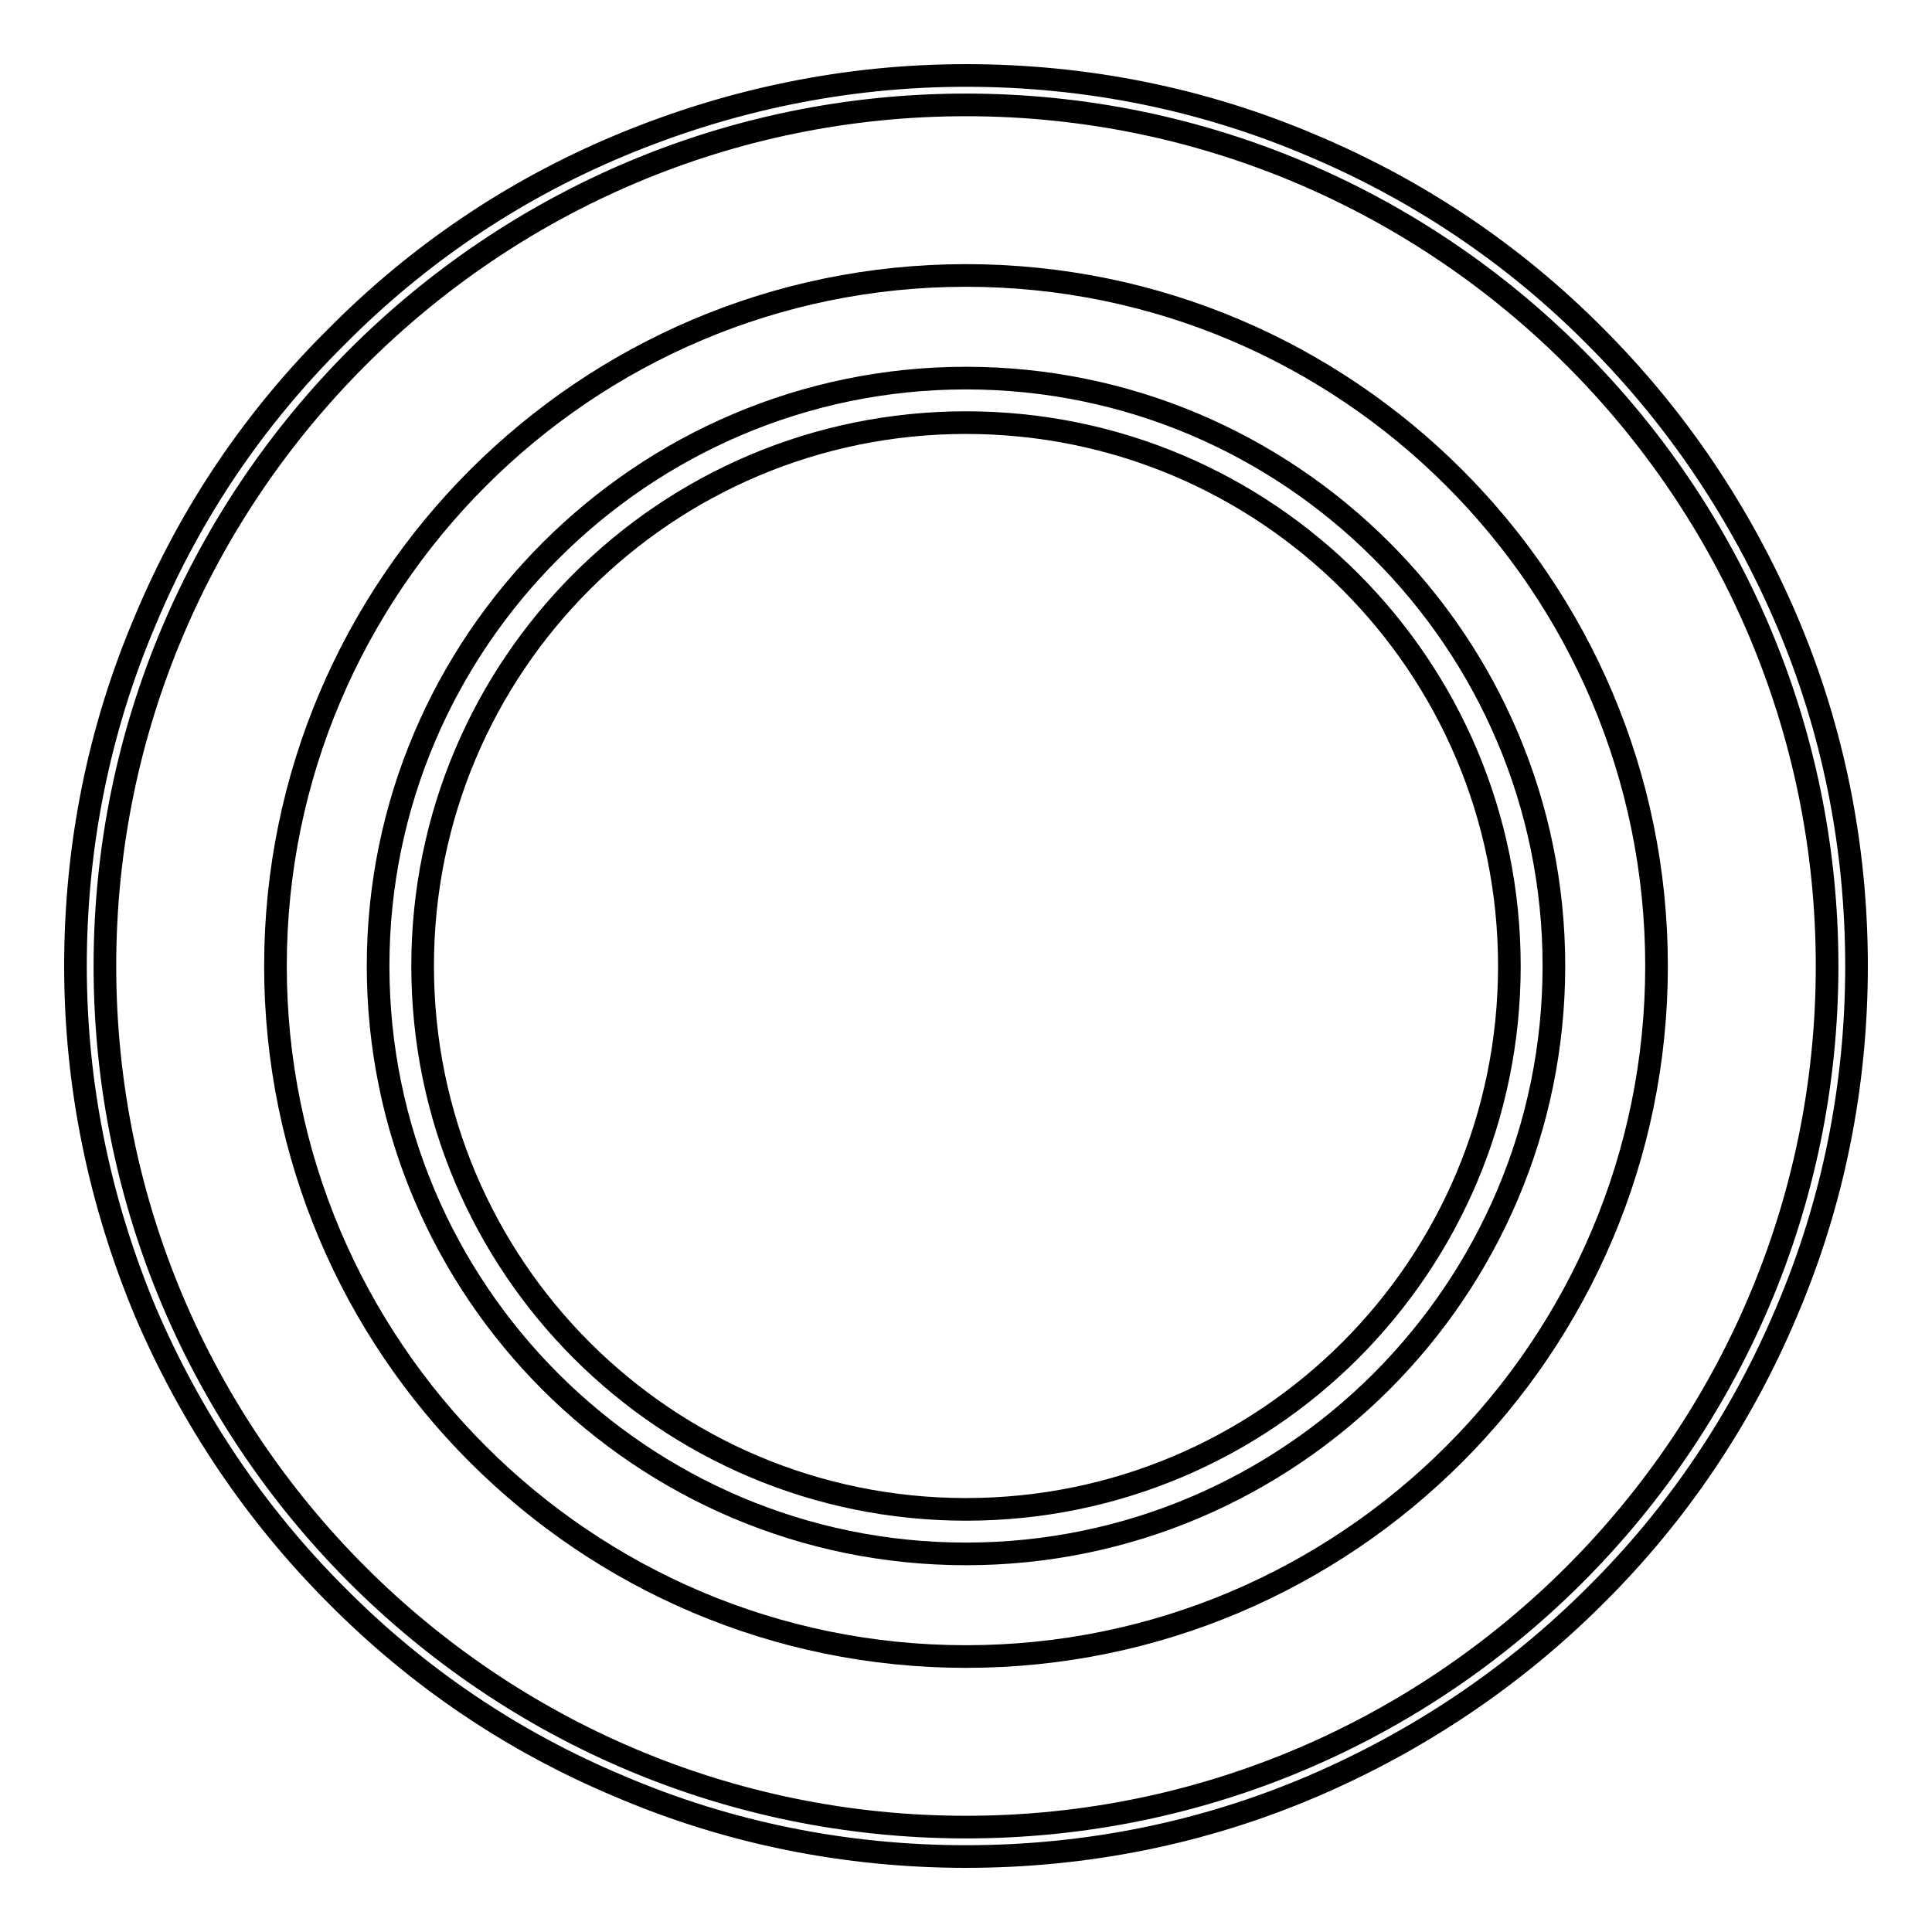
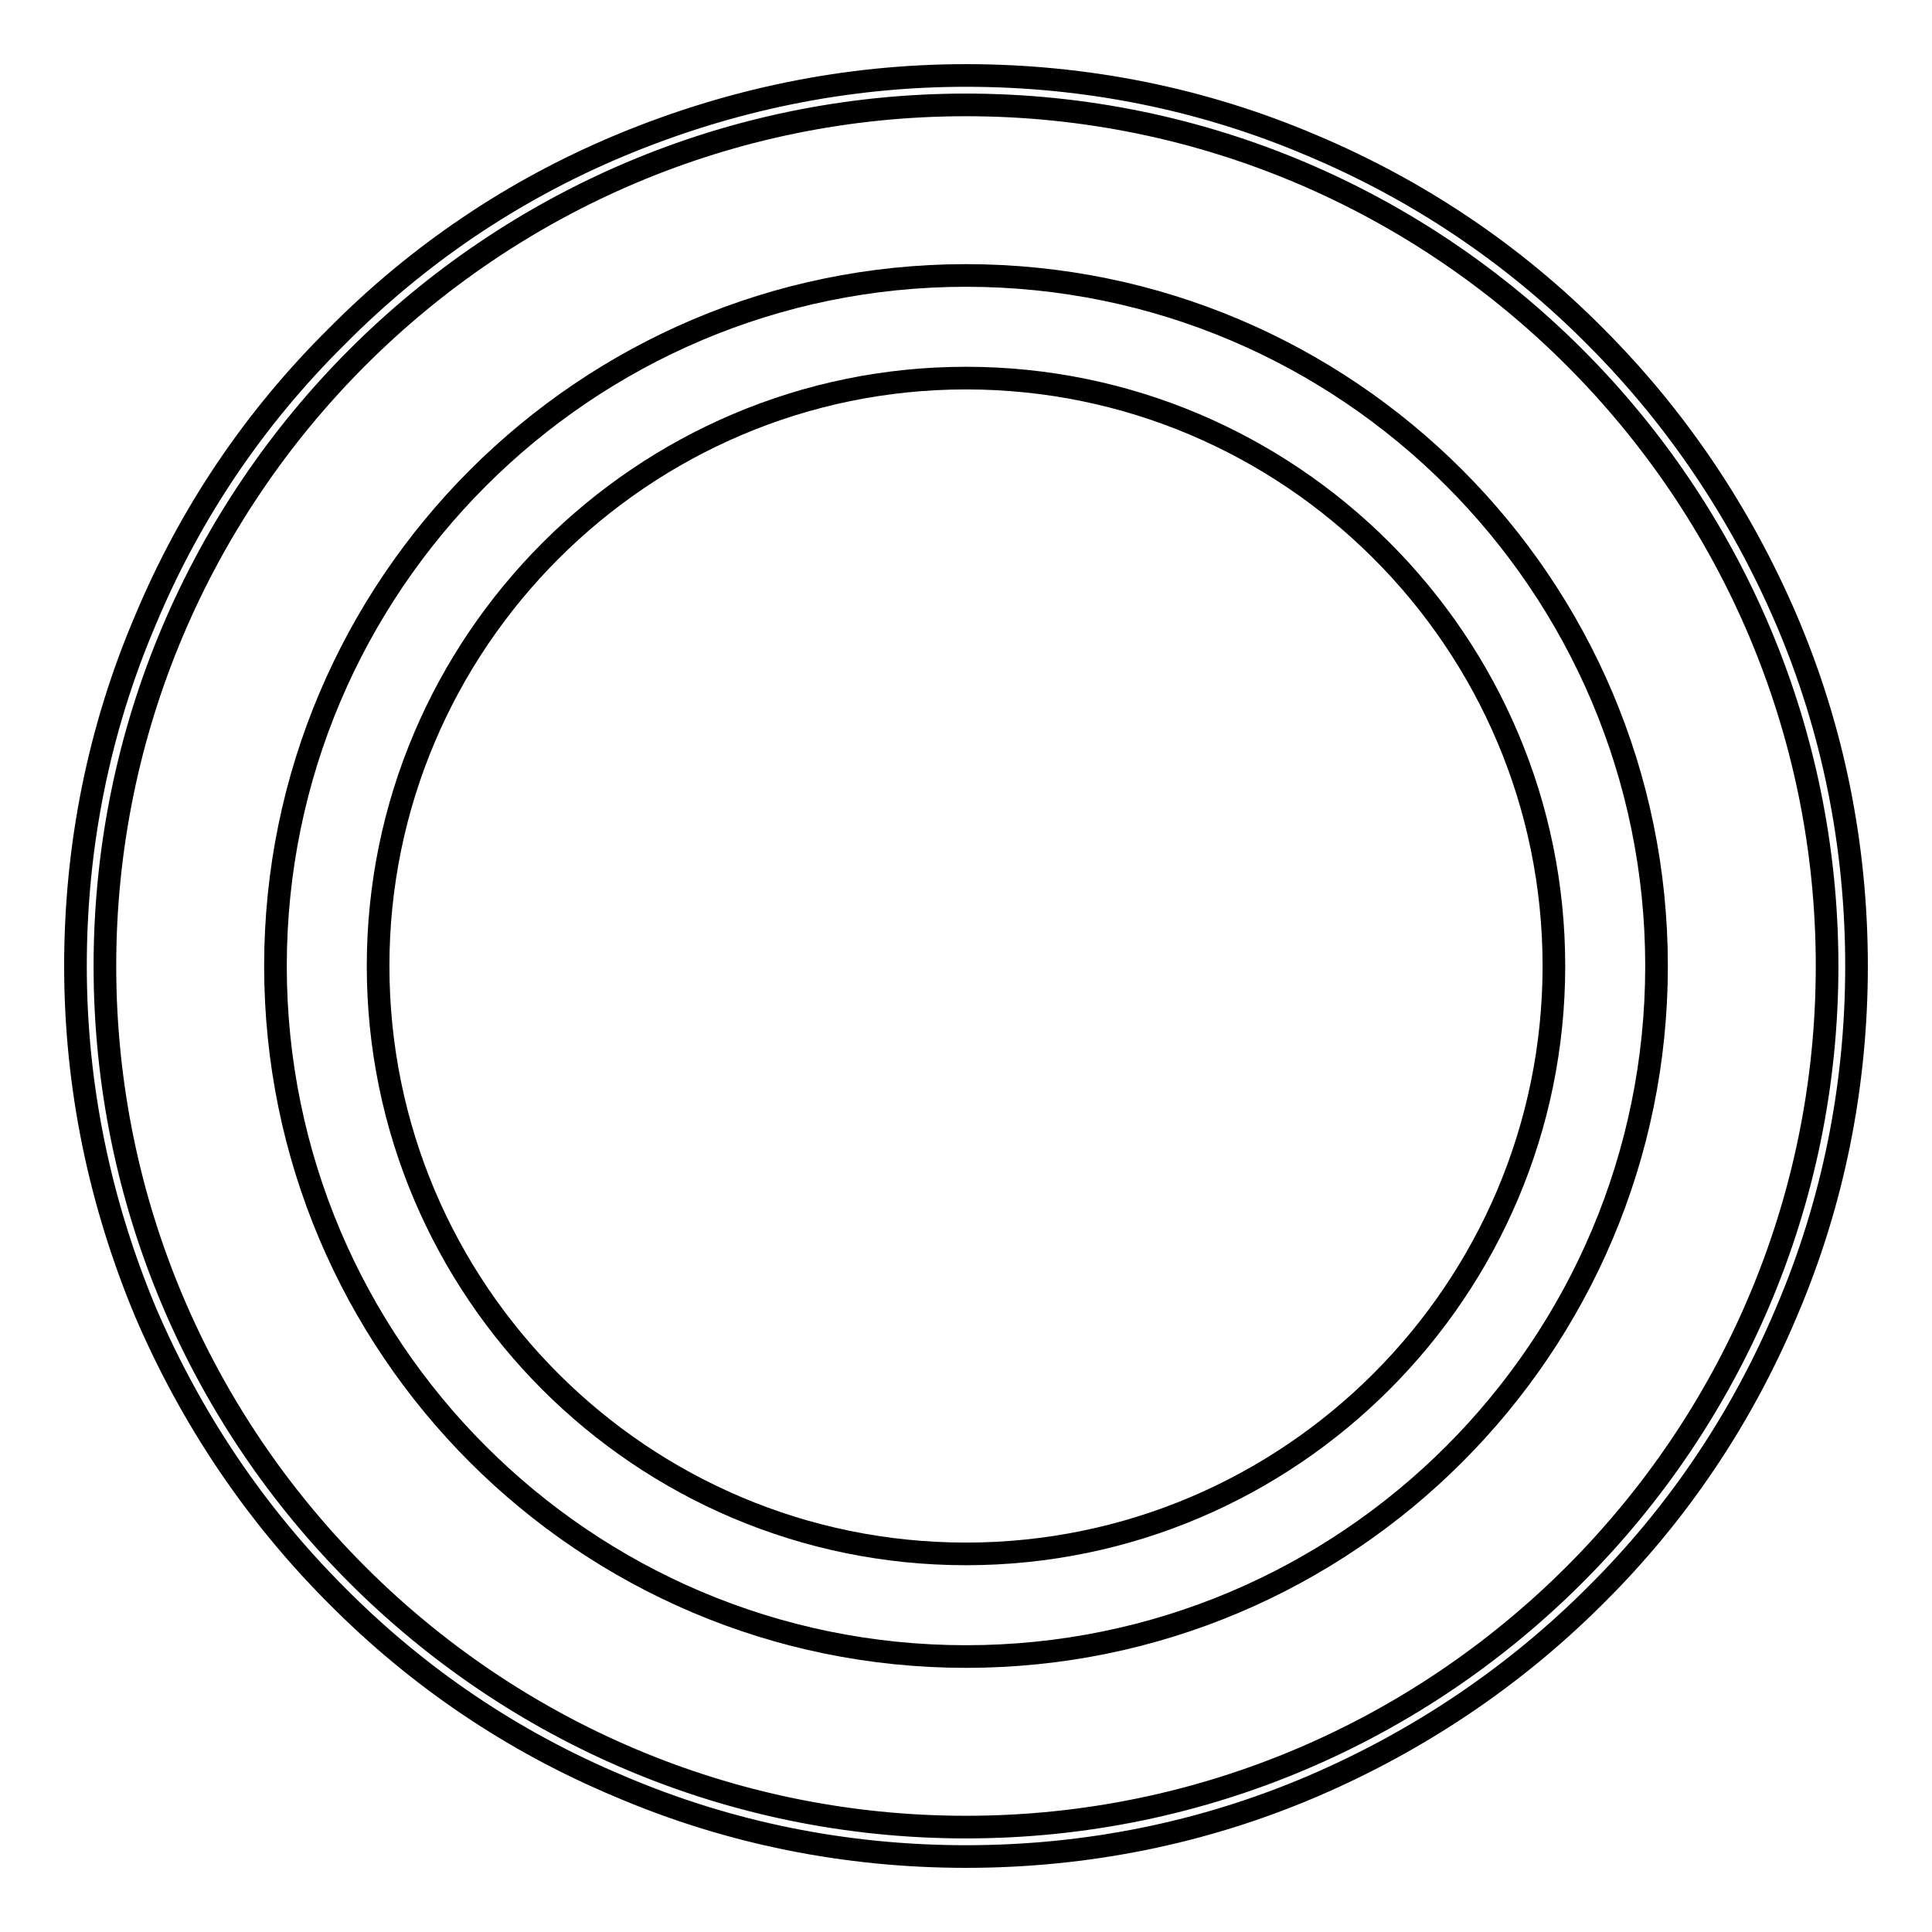
<svg xmlns="http://www.w3.org/2000/svg" version="1.1" x="0px" y="0px" viewBox="0 0 256 256" enable-background="new 0 0 256 256" xml:space="preserve">
  <g>
    <g>
-       <path stroke-width="3" fill-opacity="0" stroke="#000000" d="M200,128c0,39.8-32.2,72-72,72c-39.8,0-72-32.2-72-72c0-39.8,32.2-72,72-72C167.8,56,200,88.2,200,128z" />
      <path stroke-width="3" fill-opacity="0" stroke="#000000" d="M128,50.1c42.9,0,77.9,34.9,77.9,77.9c0,42.9-34.9,77.9-77.9,77.9c-43,0-77.9-34.9-77.9-77.9C50.1,85.1,85.1,50.1,128,50.1 M128,36.5c-50.5,0-91.5,41.1-91.5,91.5c0,50.5,41,91.5,91.5,91.5c50.5,0,91.5-41,91.5-91.5C219.5,77.5,178.5,36.5,128,36.5L128,36.5z" />
      <path stroke-width="3" fill-opacity="0" stroke="#000000" d="M128,246c-15.9,0-31.4-3.1-45.9-9.3c-14.1-5.9-26.7-14.4-37.5-25.3c-10.8-10.8-19.3-23.5-25.3-37.5c-6.1-14.6-9.3-30-9.3-45.9c0-15.9,3.1-31.4,9.3-45.9C25.2,68,33.7,55.4,44.6,44.6C55.4,33.7,68,25.2,82.1,19.3c14.6-6.1,30-9.3,45.9-9.3s31.4,3.1,45.9,9.3c14,5.9,26.7,14.4,37.5,25.3c10.8,10.8,19.3,23.5,25.3,37.5c6.2,14.5,9.3,30,9.3,45.9s-3.1,31.4-9.3,45.9c-5.9,14-14.4,26.7-25.3,37.5c-10.8,10.8-23.5,19.3-37.5,25.3C159.4,242.9,143.9,246,128,246z M128,13.9C65.1,13.9,13.9,65.1,13.9,128c0,62.9,51.1,114.1,114.1,114.1c62.9,0,114.1-51.2,114.1-114.1C242.1,65.1,190.9,13.9,128,13.9z" />
    </g>
  </g>
</svg>